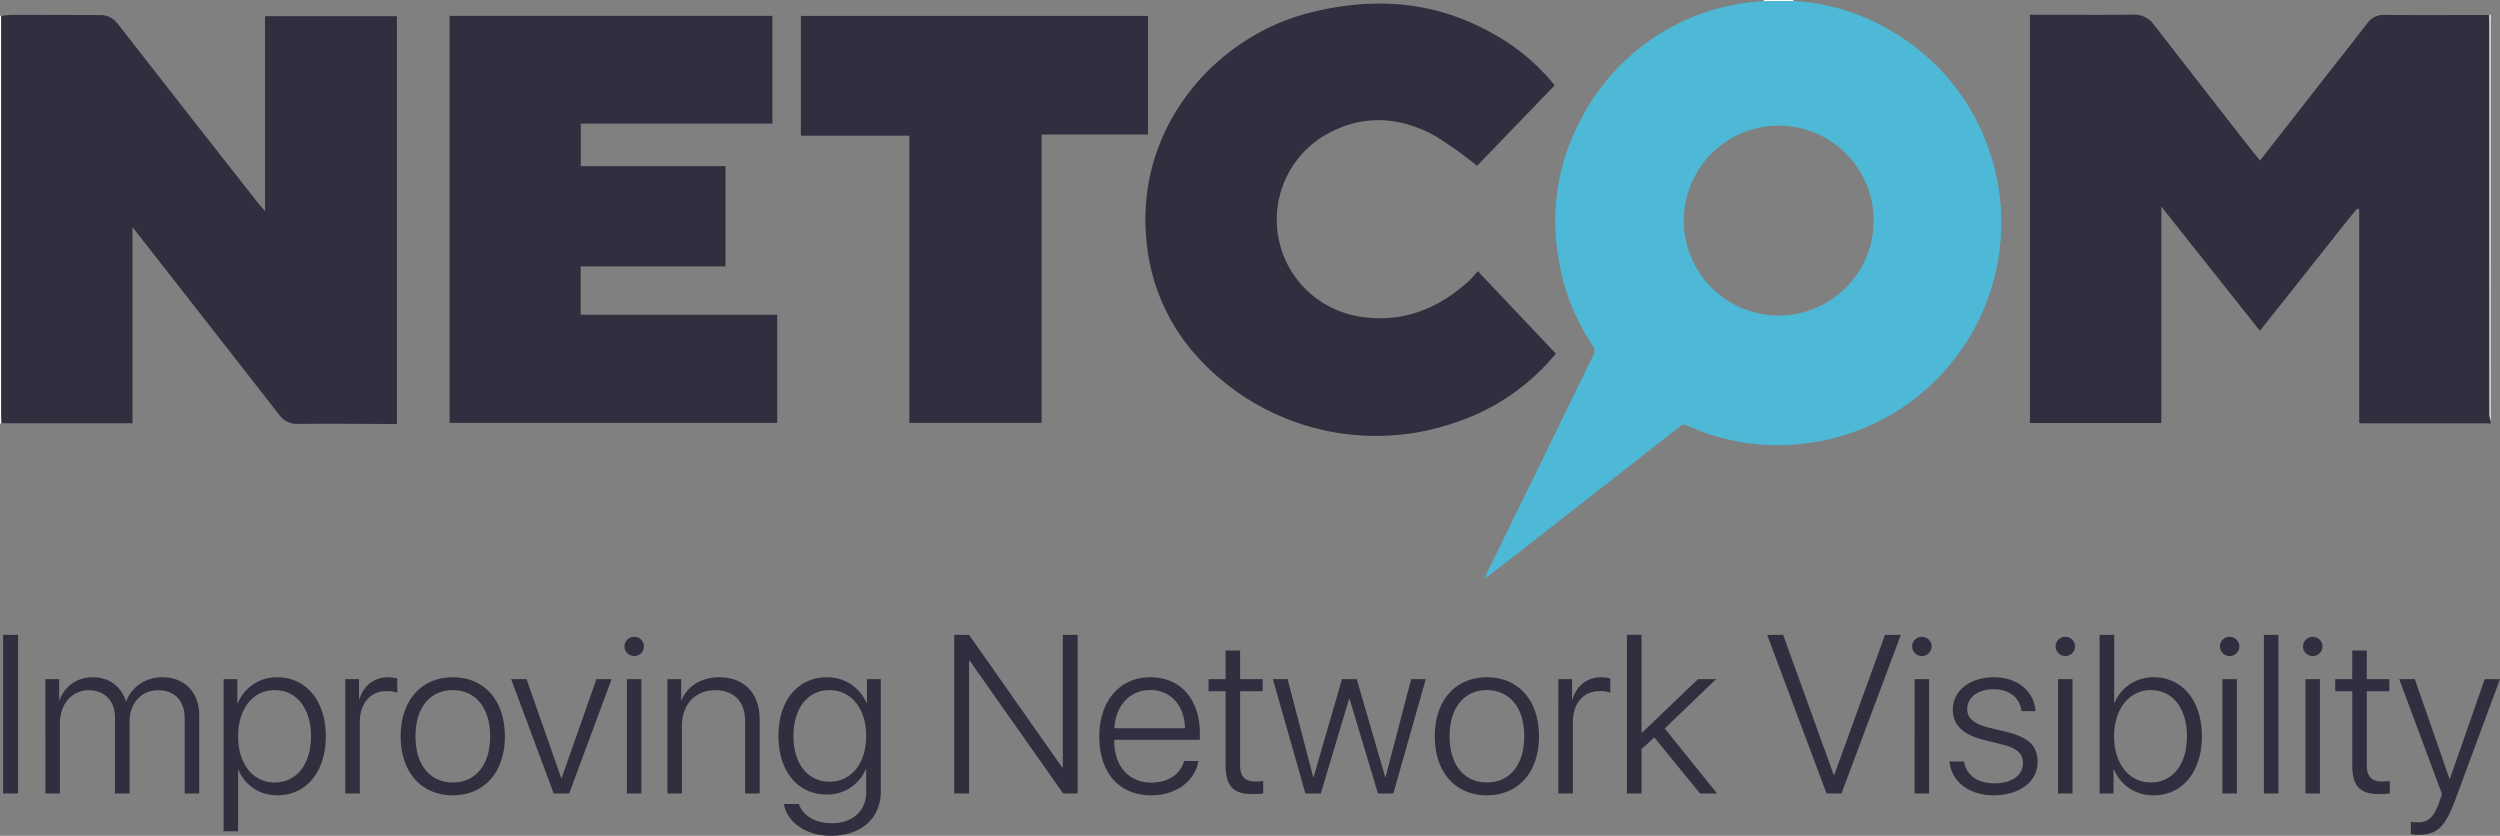
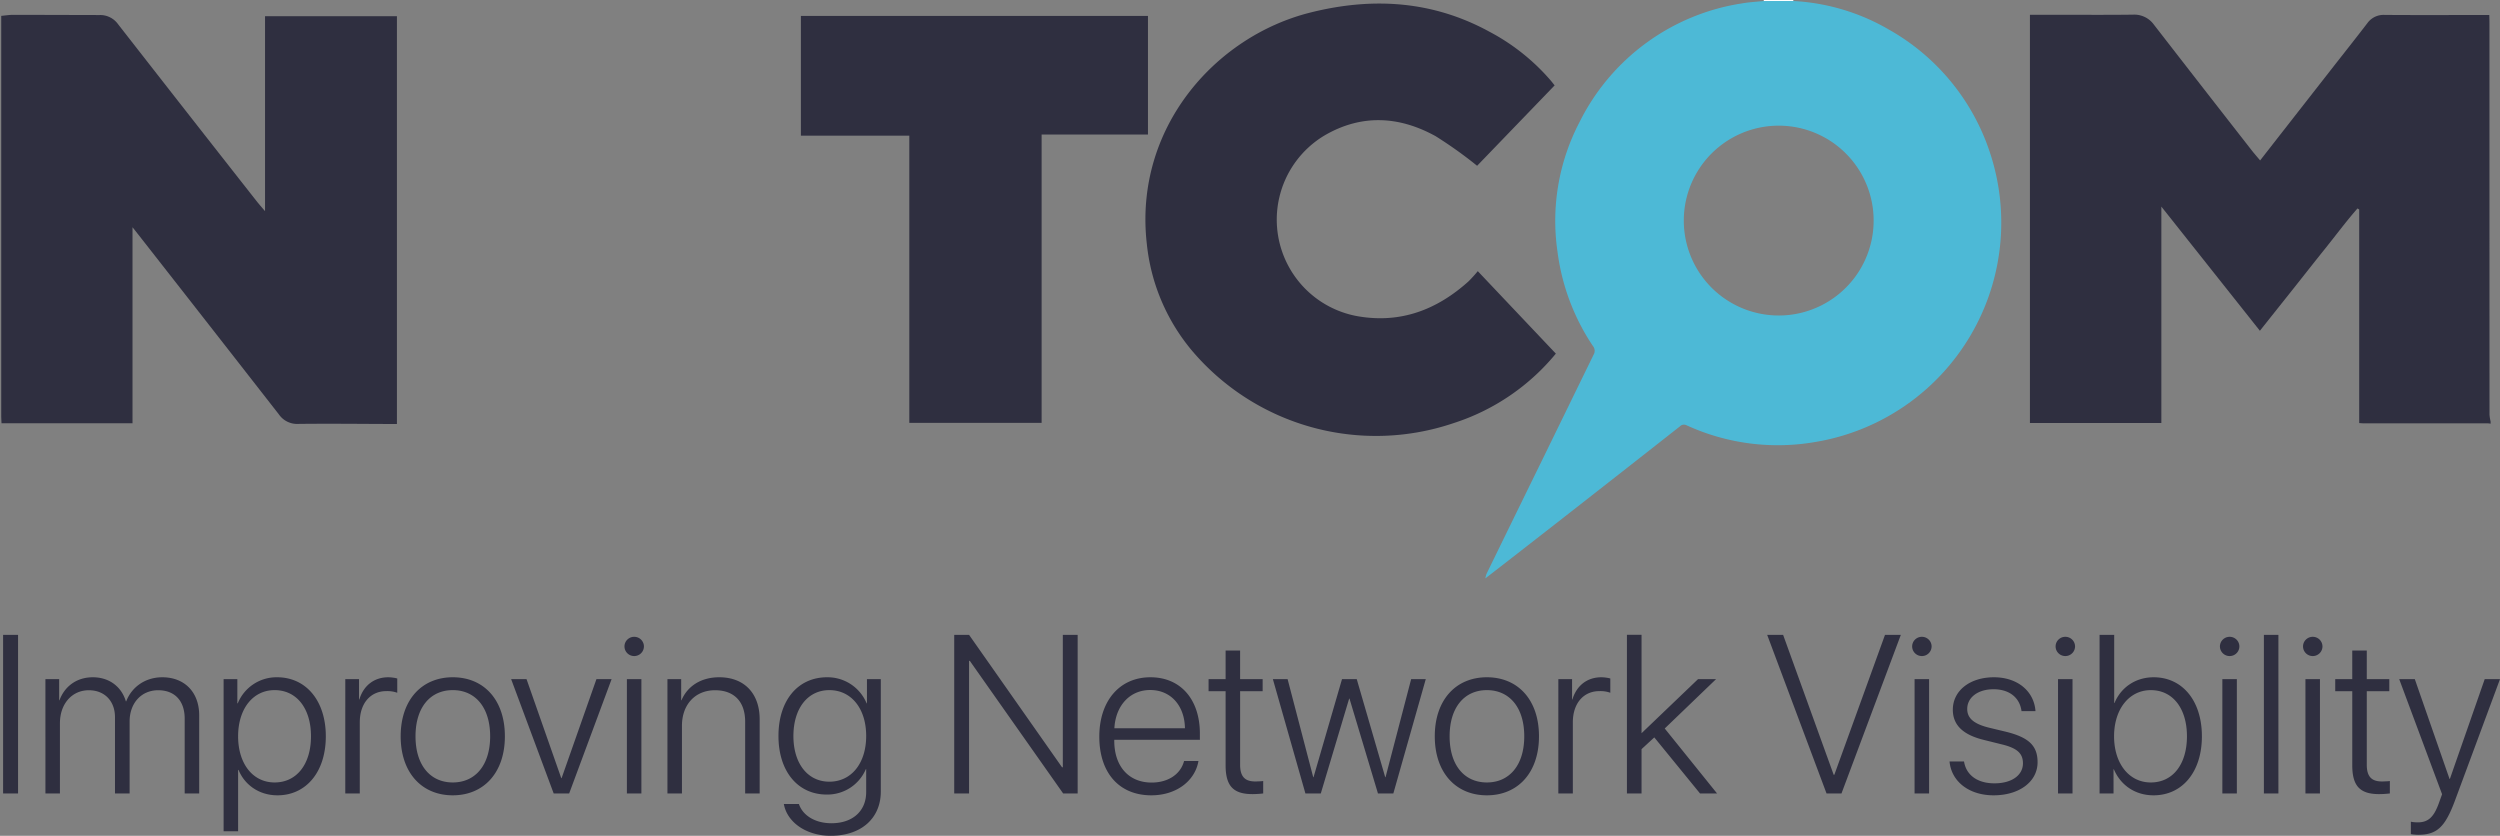
<svg xmlns="http://www.w3.org/2000/svg" width="1799.103" height="601.454" viewBox="0 0 1799.103 601.454">
  <rect x="0" y="0" width="1799.103" height="601.454" fill="#808080" stroke="none" />
  <g id="Group_1" data-name="Group 1" transform="translate(-633 -1325)">
    <g id="Group_36" data-name="Group 36" transform="translate(537.003 1243)">
      <g id="Group_2" data-name="Group 2" transform="translate(95.997 82)">
        <g id="Group_1-2" data-name="Group 1" transform="translate(0)">
          <path id="Path_2" data-name="Path 2" d="M803.868,652.475a14.19,14.19,0,0,0-1.919-.258H712.772c-1.058,0-2.115-.117-3.475-.2V498.322l-1.23-.763c-8.118,9.268-15.468,19.195-23.186,28.8-7.811,9.717-15.492,19.533-23.241,29.293-7.823,9.84-15.658,19.68-23.807,29.945l-70.911-89.361V651.958H472.333V358.215H497.21c16.421,0,32.848.1,49.263-.111a17.4,17.4,0,0,1,15.049,7.152q35.1,45.29,70.388,90.45c1.888,2.423,3.936,4.73,6.089,7.3,16.8-21.525,33.315-42.639,49.816-63.764,9.1-11.636,18.284-23.2,27.276-34.908a14.325,14.325,0,0,1,12.5-6.039c25.1.184,50.222.055,75.327.043.043,1.894.111,3.788.111,5.683q0,140.943.037,281.879a31.3,31.3,0,0,0,.781,4.92Z" transform="translate(988.482 -347.557)" fill="#2f2f40" />
-           <path id="Path_3" data-name="Path 3" d="M42.015,358.329h.843V646.266c0,1.753.135,3.512.209,5.264l-1.07.313Z" transform="translate(-41.997 -346.945)" fill="#fff" />
-           <path id="Path_4" data-name="Path 4" d="M570.655,650.79a31.274,31.274,0,0,1-.781-4.92q-.055-140.936-.037-281.879c0-1.894-.074-3.789-.111-5.683l.929-.215Z" transform="translate(1221.696 -347.496)" fill="#fff" />
          <path id="Path_5" data-name="Path 5" d="M437.176,354.975a2.827,2.827,0,0,0,.086.738H415.89a4.226,4.226,0,0,0,.1-.726Z" transform="translate(853.325 -354.975)" fill="#fff" />
          <path id="Path_6" data-name="Path 6" d="M557.208,355.188H578.58a152.716,152.716,0,0,1,68.992,20.7,158.3,158.3,0,0,1,72.381,88.106A160.014,160.014,0,0,1,594.681,672.479a157.44,157.44,0,0,1-92.867-11.925,4.127,4.127,0,0,0-5,.843q-41.206,32.4-82.541,64.687-28.653,22.393-57.4,44.656l.049.055a17.055,17.055,0,0,1,.873-3.419q19.681-40.345,39.423-80.647,18.807-38.494,37.6-77.006a5.418,5.418,0,0,0-.48-6.237,158.061,158.061,0,0,1-25.48-67.737,153.365,153.365,0,0,1,15.775-93.292,157.143,157.143,0,0,1,117.259-85.6C546.938,355.988,552.1,355.735,557.208,355.188Zm10.978,226.325a68.309,68.309,0,1,0-48.44-20A68.444,68.444,0,0,0,568.186,581.513Z" transform="translate(712 -354.462)" fill="#4db9d6" />
          <path id="Path_7" data-name="Path 7" d="M42.461,652.045c-.074-1.753-.209-3.512-.209-5.264V358.844c2.829-.252,5.658-.72,8.487-.72,20.769,0,41.544.1,62.313.135a15.756,15.756,0,0,1,13.229,6.531q49.724,63.777,99.73,127.375c1.728,2.2,3.61,4.305,6.089,7.226V359.1h94.915V652.567h-4.262c-22.263-.067-44.527-.332-66.79-.067a15.9,15.9,0,0,1-13.832-6.765Q195.39,585.8,148.508,525.955c-3.69-4.748-7.442-9.484-11.784-15v141.1Z" transform="translate(-41.366 -347.435)" fill="#2f2f40" />
-           <path id="Path_8" data-name="Path 8" d="M335.9,466.484v72.141H231.653v34.81H373.106V651.24H137.31V358.334H369.625v77.553H231.733v30.6Z" transform="translate(186.224 -346.932)" fill="#2f2f40" />
          <path id="Path_9" data-name="Path 9" d="M580.189,607.65a157.8,157.8,0,0,1-74.017,50.142,173.513,173.513,0,0,1-188.138-52.645,142.015,142.015,0,0,1-32.214-76.618c-9.385-82.566,48.672-148.9,117.357-166.25,44.5-11.242,87.842-8.795,128.876,13.53a151.635,151.635,0,0,1,44.582,35.462c.861,1.027,1.685,2.1,2.675,3.339l-55.788,57.86a305.263,305.263,0,0,0-29.9-21.335c-26.181-14.434-53.168-15.99-79.693-.615a70.591,70.591,0,0,0,24.33,130.333c30.621,5.123,56.5-4.92,79.048-25.172a97.658,97.658,0,0,0,6.7-7.381Z" transform="translate(539.467 -353.163)" fill="#2f2f40" />
          <path id="Path_10" data-name="Path 10" d="M461.561,358.347v85.382H385.023v207.5h-95.21V444.535H211.78V358.347Z" transform="translate(364.567 -346.902)" fill="#2f2f40" />
-           <path id="Path_11" data-name="Path 11" d="M357.147,477.61a1.171,1.171,0,0,1-.166.3c-.037.043-.148,0-.221,0l.443-.258Z" transform="translate(711.733 -61.314)" fill="#fff" />
        </g>
      </g>
    </g>
    <path id="Path_1" data-name="Path 1" d="M-883.011,0V-114.144h-10.758V0Zm19.7,0h10.441V-50.546c0-14,8.7-23.73,20.8-23.73,11.232,0,18.826,7.673,18.826,19.459V0h10.521V-51.812c0-13.131,8.385-22.465,20.566-22.465,11.944,0,19.063,7.673,19.063,20.408V0h10.441V-56.241c0-16.611-10.521-27.369-26.578-27.369-12.419,0-22.069,7.2-25.945,17.323h-.237C-808.5-76.649-817.2-83.61-829.222-83.61c-11.944,0-20.408,6.882-23.968,16.532h-.237V-82.266h-9.888Zm166.746-83.61a30.079,30.079,0,0,0-28.318,18.747h-.316v-17.4h-9.888V27.211h10.441V-16.928h.316c4.351,10.679,14.713,18.272,28,18.272,20.646,0,34.8-16.849,34.8-42.478C-661.526-66.683-675.765-83.61-696.568-83.61Zm-1.819,75.7c-15.583,0-26.262-13.368-26.262-33.223,0-19.775,10.679-33.223,26.262-33.223,15.9,0,26.183,13.21,26.183,33.223C-672.205-21.041-682.488-7.91-698.388-7.91ZM-647.525,0h10.441V-51.258c0-13.289,7.436-22.386,19.143-22.386a21.175,21.175,0,0,1,7.831,1.187V-82.74a27.143,27.143,0,0,0-6.486-.87c-10.125,0-17.8,5.933-20.8,15.979h-.237V-82.266h-9.888Zm77.361,1.345c22.386,0,37.494-16.374,37.494-42.478,0-26.183-15.108-42.478-37.494-42.478-22.307,0-37.494,16.295-37.494,42.478C-607.658-15.029-592.55,1.345-570.164,1.345Zm0-9.255c-16.137,0-26.815-12.34-26.815-33.223s10.679-33.223,26.815-33.223,26.895,12.34,26.895,33.223S-554.027-7.91-570.164-7.91Zm114.3-74.355h-10.916L-491.854-11h-.237l-25-71.271h-11.074L-497.549,0H-486.4Zm11,82.266h10.441V-82.266h-10.441Zm5.221-98.877a6.988,6.988,0,0,0,7.04-6.961,6.973,6.973,0,0,0-7.04-6.882,6.955,6.955,0,0,0-6.961,6.882A6.971,6.971,0,0,0-439.646-98.877ZM-415.679,0h10.441V-48.727c0-15.267,9.571-25.55,23.81-25.55,13.764,0,21.674,8.227,21.674,22.623V0h10.441V-53.314c0-18.668-11.074-30.3-29.109-30.3-13.289,0-22.939,6.565-27.132,16.532h-.237V-82.266h-9.888Zm116.517-8.464c-15.5,0-25.866-12.973-25.866-32.827,0-20.013,10.362-33.064,25.866-33.064,15.82,0,26.5,13.289,26.5,32.985S-283.342-8.464-299.162-8.464Zm1.028,38.918c21.99,0,35.991-12.656,35.991-31.8V-82.266h-9.967v17.4h-.237A30.386,30.386,0,0,0-300.823-83.61c-21.041,0-34.963,16.69-34.963,42.24,0,25.471,13.922,42.161,34.726,42.161A30.091,30.091,0,0,0-272.9-17.481h.237V-.949c0,13.447-9.571,22.386-25,22.386-11.944,0-20.725-5.774-23.414-13.843H-331.91C-329.616,20.566-316.09,30.454-298.134,30.454ZM-198.624,0V-95.4h.554L-130.913,0h10.441V-114.144H-131.15v95.317h-.554l-66.92-95.317H-209.3V0ZM-68.265-74.435c14.871,0,24.759,11.312,25,27.527H-94.052C-93.182-63.123-82.978-74.435-68.265-74.435Zm24.363,51.1c-2.294,9.018-10.916,15.5-23.335,15.5-16.374,0-26.895-11.549-26.895-30.138V-38.6h61.62v-4.43c0-24.521-13.764-40.579-35.6-40.579-22.307,0-36.782,17.165-36.782,42.715,0,26.1,14.317,42.24,37.415,42.24,18.114,0,31.482-10.441,33.935-24.68Zm29.9-79.5v20.566H-26.262v8.7H-14V-20.25C-14-5.379-8.464.475,5.3.475A65.348,65.348,0,0,0,13.052,0V-8.938c-.633.158-4.588.316-5.7.316-7.594,0-10.916-3.639-10.916-12.1v-52.84H12.656v-8.7H-3.56v-20.566ZM130.043-82.266H119.522L101.092-11.707h-.237L80.367-82.266h-10.6L49.28-11.707h-.237L30.612-82.266h-10.6L43.427,0H54.5L74.909-68.265h.237L95.634,0h11.074Zm43.98,83.61c22.386,0,37.494-16.374,37.494-42.478,0-26.183-15.108-42.478-37.494-42.478-22.307,0-37.494,16.295-37.494,42.478C136.529-15.029,151.638,1.345,174.023,1.345Zm0-9.255c-16.137,0-26.815-12.34-26.815-33.223s10.679-33.223,26.815-33.223,26.895,12.34,26.895,33.223S190.16-7.91,174.023-7.91ZM225.439,0h10.441V-51.258c0-13.289,7.436-22.386,19.143-22.386a21.175,21.175,0,0,1,7.831,1.187V-82.74a27.143,27.143,0,0,0-6.486-.87c-10.125,0-17.8,5.933-20.8,15.979h-.237V-82.266h-9.888Zm59.88-43.348v-70.8H274.8V0h10.521V-31.878l9.176-8.464L327.4,0h12.261L302.01-46.749l36.94-35.517H325.978ZM429.205,0,471.92-114.144H460.529l-36.466,100.7h-.475L387.2-114.144h-11.47L418.447,0Zm52.6,0h10.441V-82.266H481.808Zm5.221-98.877a6.988,6.988,0,0,0,7.04-6.961,6.973,6.973,0,0,0-7.04-6.882,6.955,6.955,0,0,0-6.961,6.882A6.971,6.971,0,0,0,487.028-98.877Zm22.307,38.6c0,10.916,7.119,17.956,21.99,21.674l13.368,3.322c11,2.689,15.108,6.486,15.108,13.605,0,8.622-8.147,14.4-20.487,14.4S518.906-13.289,517.4-23.019H506.962c1.345,14.476,14.08,24.363,31.72,24.363,18.589,0,31.641-9.888,31.641-23.81,0-11.786-6.17-17.8-22.623-21.911L535.518-47.3c-11-2.689-15.82-6.8-15.82-13.526,0-8.227,7.673-14.159,18.905-14.159,11.391,0,18.905,6.012,20.171,15.741h10.046c-1.028-14.476-13.052-24.363-29.9-24.363C521.517-83.61,509.335-73.881,509.335-60.275ZM585.035,0h10.441V-82.266H585.035Zm5.221-98.877a6.988,6.988,0,0,0,7.04-6.961,6.973,6.973,0,0,0-7.04-6.882,6.955,6.955,0,0,0-6.961,6.882A6.971,6.971,0,0,0,590.256-98.877ZM653.774,1.345c20.725,0,34.8-16.849,34.8-42.478S674.5-83.61,653.854-83.61c-12.894,0-23.493,7.2-28.16,18.51h-.237v-49.043H614.936V0h10.046V-17.4h.237C630.123-5.854,640.644,1.345,653.774,1.345Zm-1.978-75.7c15.82,0,26.024,13.131,26.024,33.223,0,20.171-10.2,33.223-26.024,33.223-15.5,0-26.42-13.447-26.42-33.223C625.377-60.829,636.372-74.355,651.8-74.355ZM703.292,0h10.441V-82.266H703.292Zm5.221-98.877a6.988,6.988,0,0,0,7.04-6.961,6.973,6.973,0,0,0-7.04-6.882,6.955,6.955,0,0,0-6.961,6.882A6.971,6.971,0,0,0,708.513-98.877ZM733.192,0h10.441V-114.144H733.192Zm29.9,0h10.441V-82.266H763.093Zm5.221-98.877a6.988,6.988,0,0,0,7.04-6.961,6.973,6.973,0,0,0-7.04-6.882,6.955,6.955,0,0,0-6.961,6.882A6.971,6.971,0,0,0,768.313-98.877Zm28.477-3.955v20.566H784.529v8.7H796.79V-20.25c0,14.871,5.537,20.725,19.3,20.725A65.348,65.348,0,0,0,823.843,0V-8.938c-.633.158-4.588.316-5.7.316-7.594,0-10.916-3.639-10.916-12.1v-52.84h16.216v-8.7H807.231v-20.566ZM844.172,29.742c13.526,0,19.38-5.379,26.578-24.759L903.1-82.266h-11L867.032-10.441h-.237l-25-71.824H830.566L861.416.554,859.2,6.724c-3.639,10.283-7.752,14.08-15.267,14.08a23.694,23.694,0,0,1-4.983-.475v8.938A32.714,32.714,0,0,0,844.172,29.742Z" transform="translate(1529 1896)" fill="#2f2f40" />
  </g>
</svg>